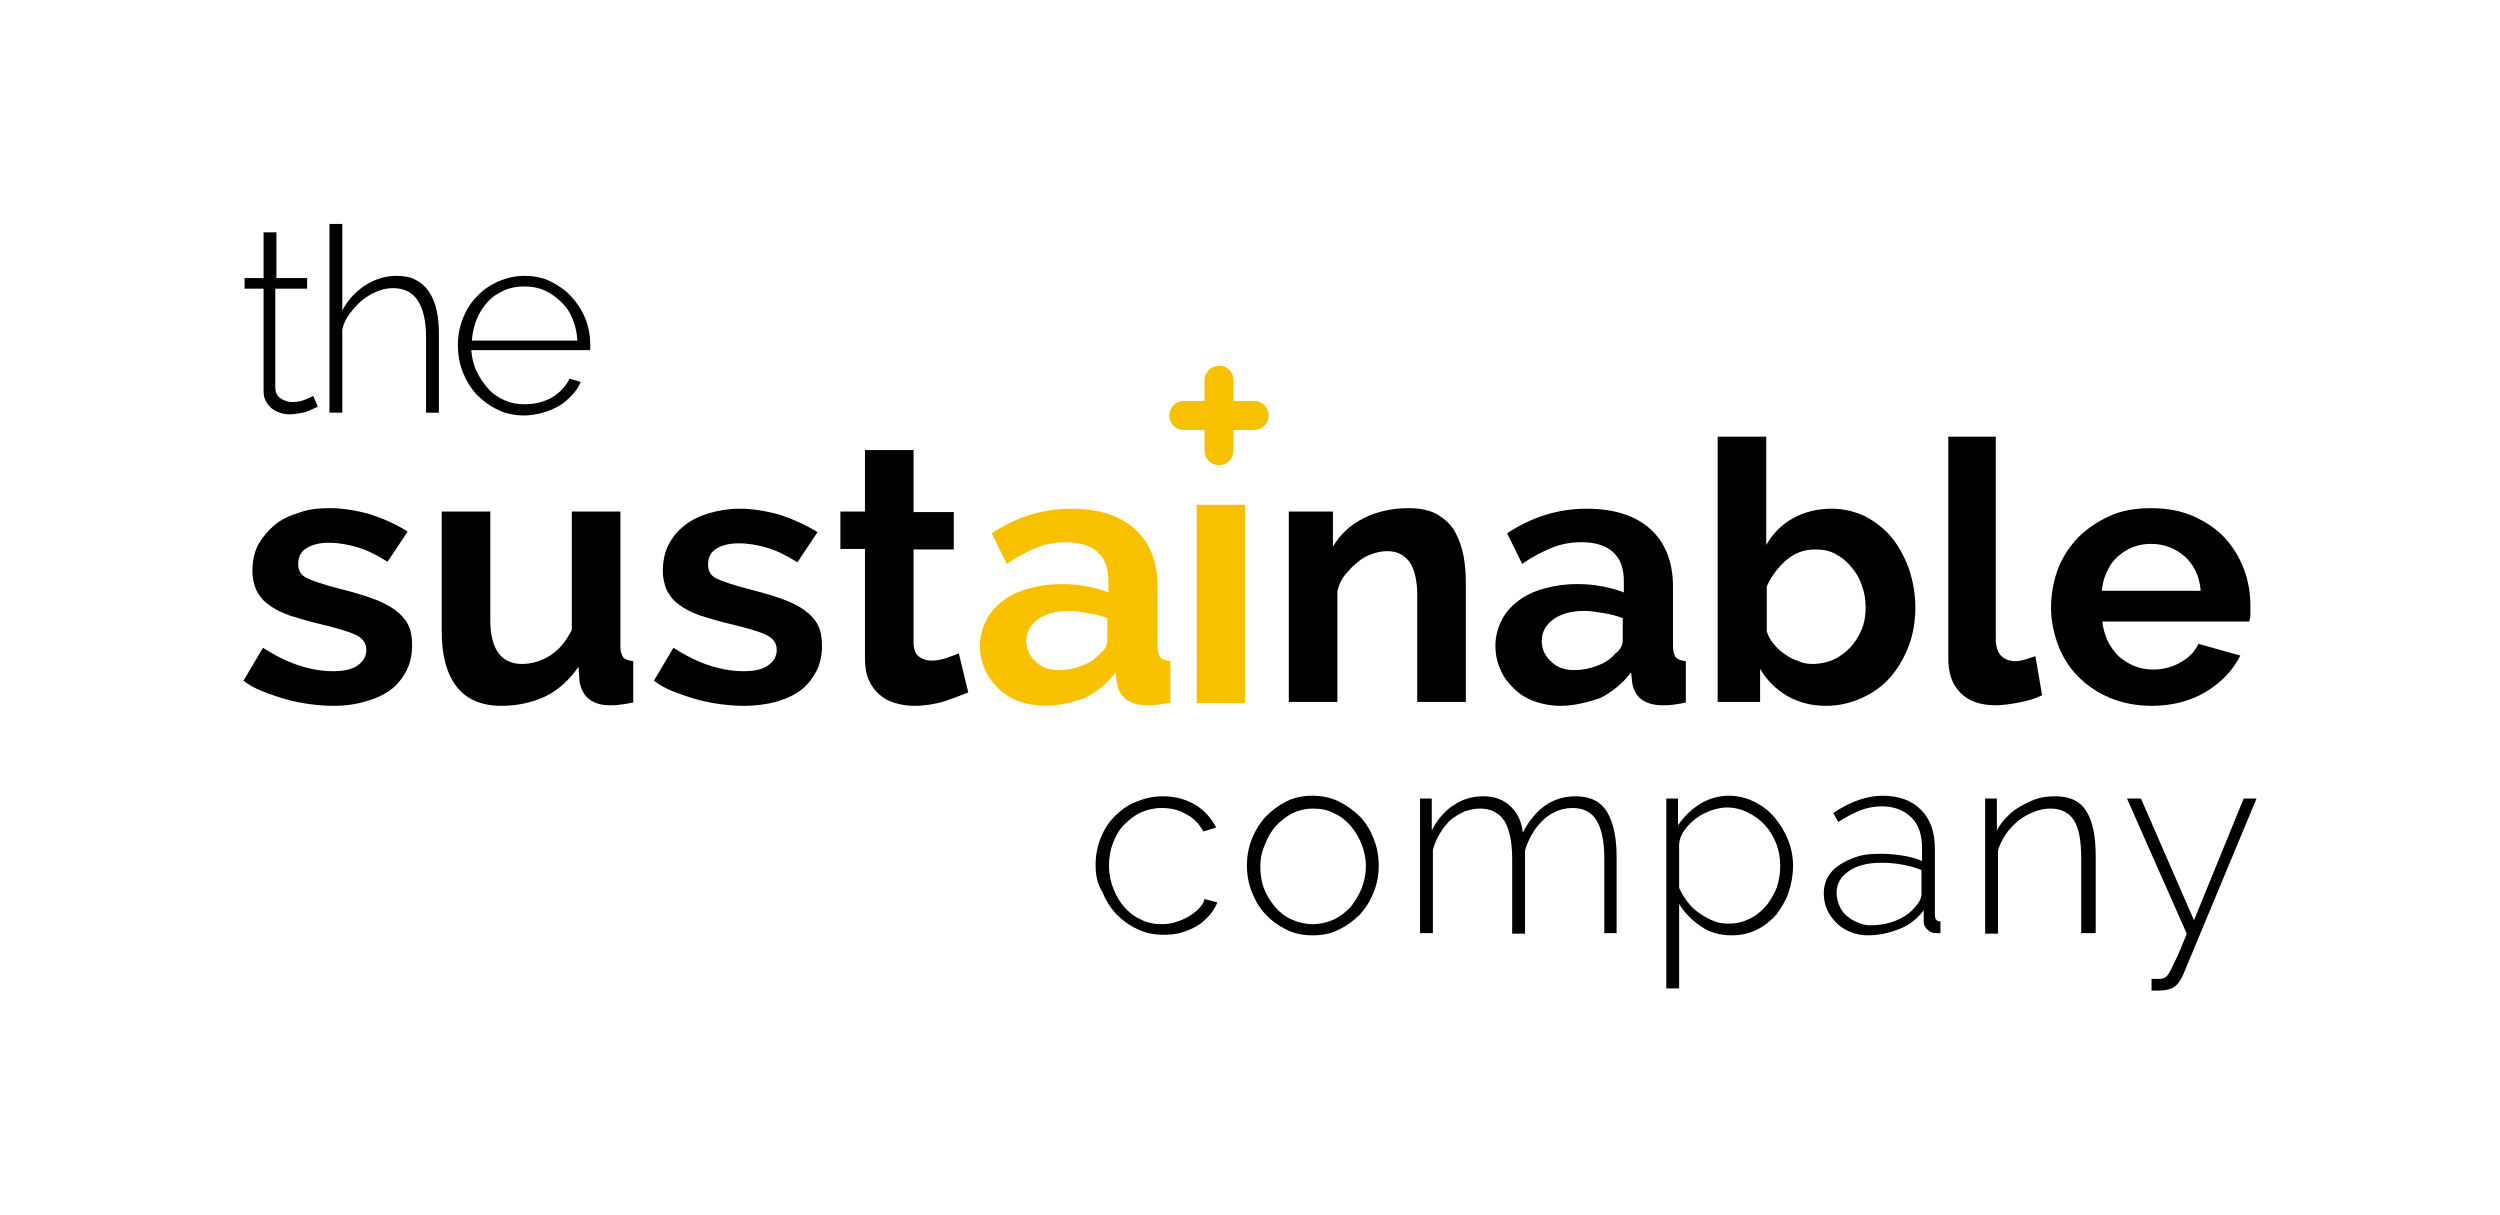
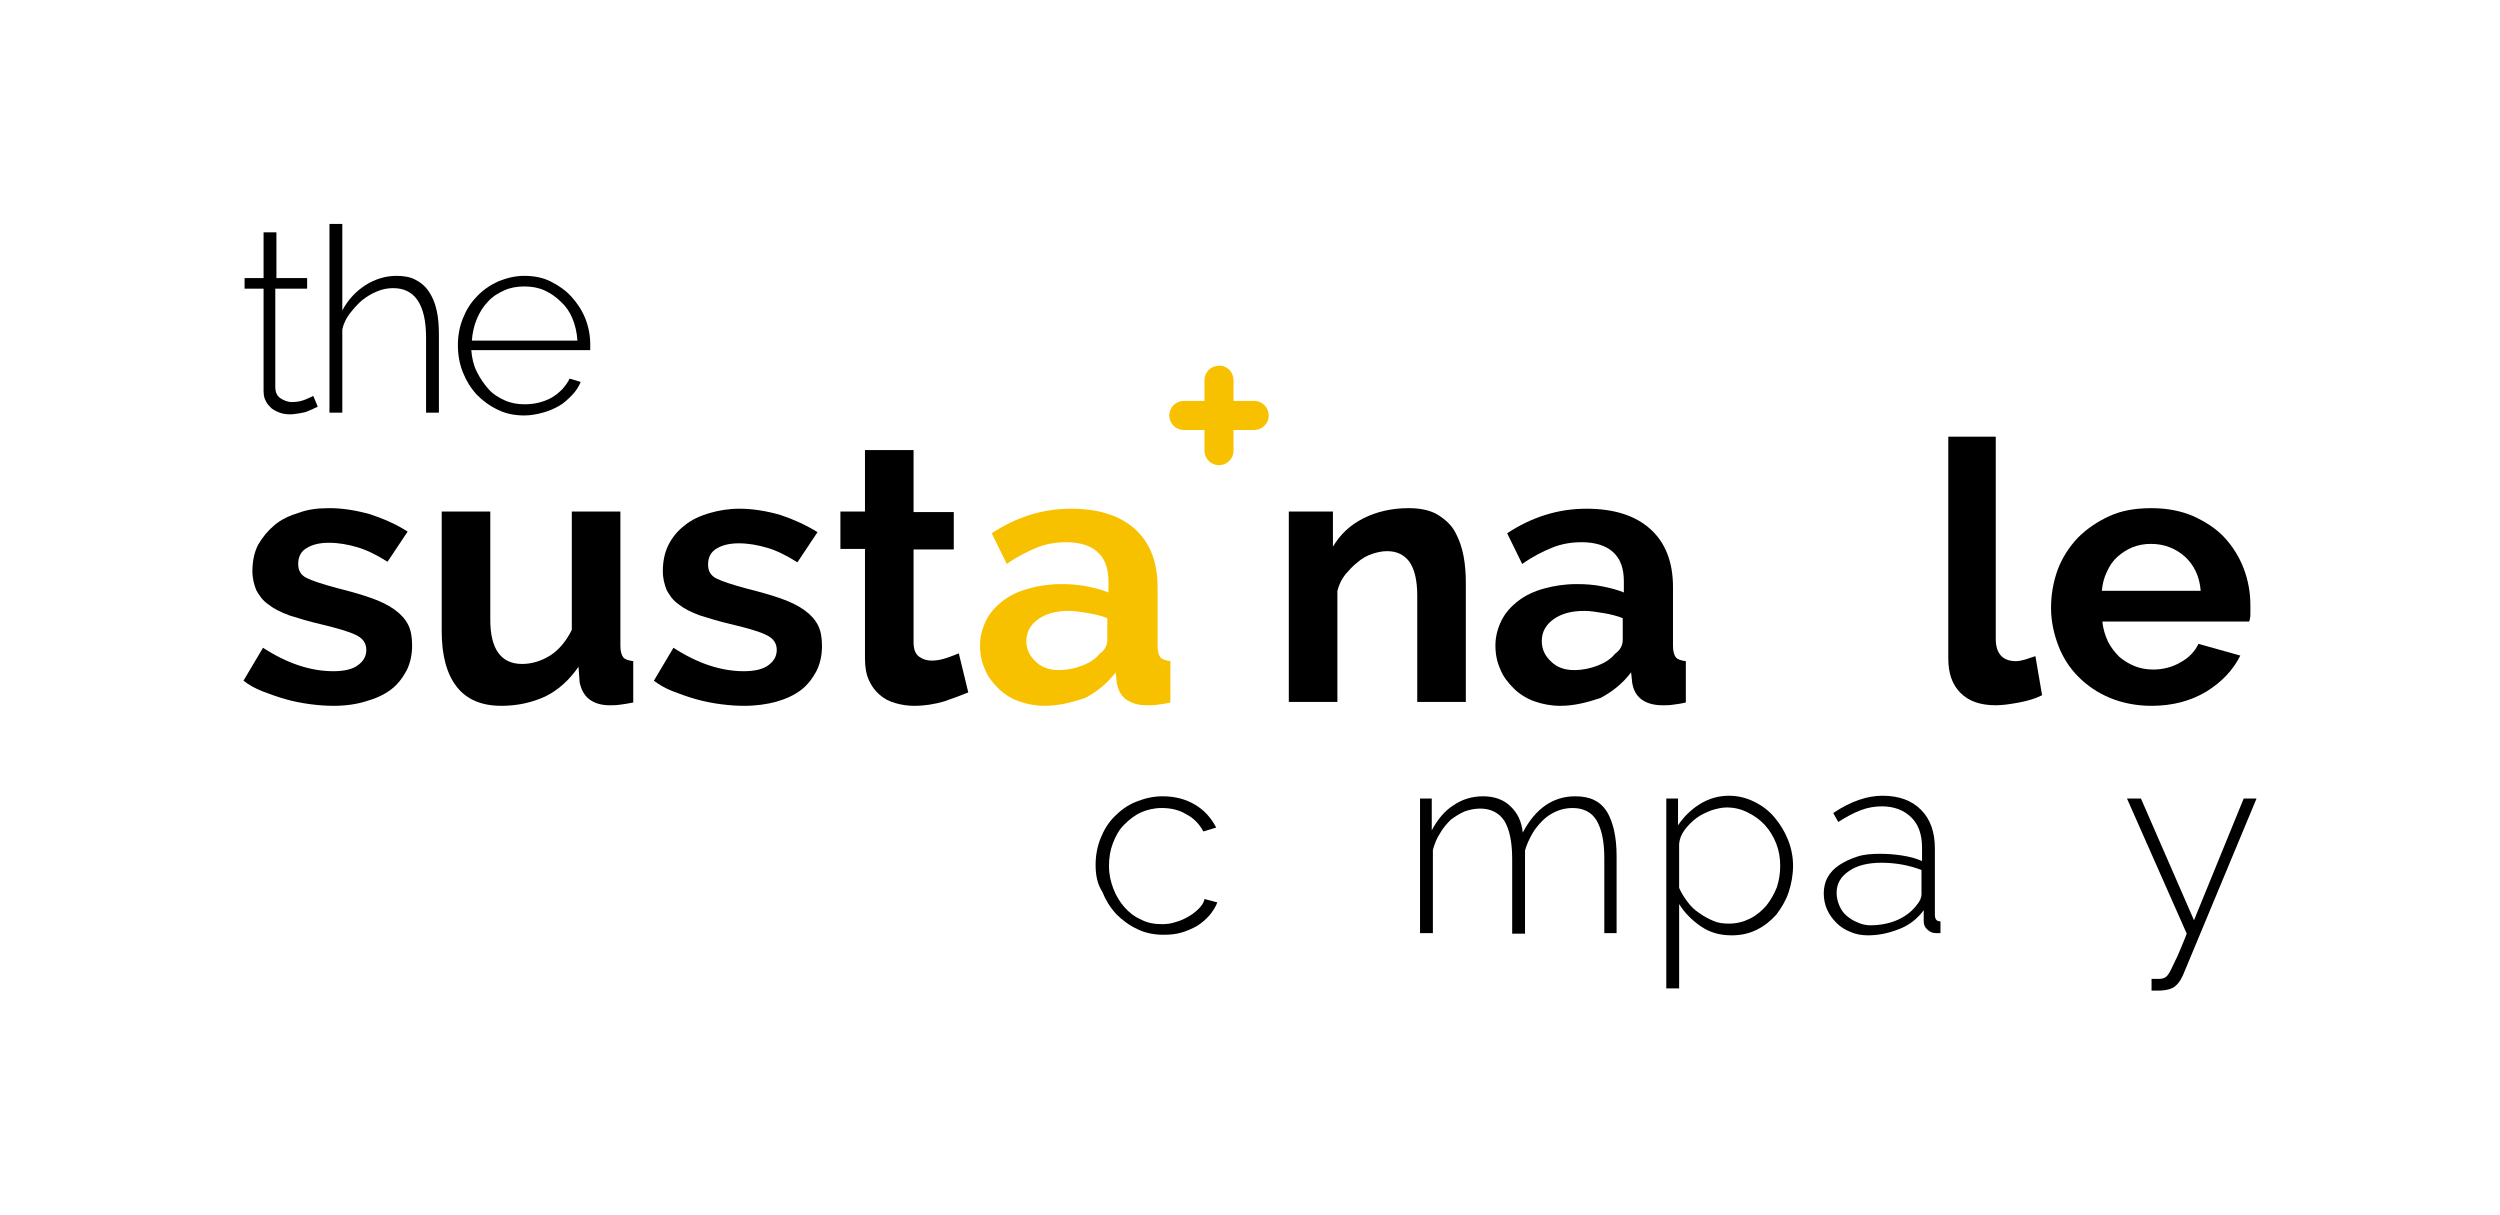
<svg xmlns="http://www.w3.org/2000/svg" width="447.7px" height="217.5px" version="1.1" id="Calque_1" x="0px" y="0px" viewBox="0 0 447.7 217.5" style="enable-background:new 0 0 447.7 217.5;" xml:space="preserve">
  <style type="text/css">
	.st0{fill:#F8C100;}
</style>
  <g>
-     <rect x="214.3" y="90.4" class="st0" width="8.7" height="35.5" />
    <g>
      <g>
        <g>
          <path d="M59.8,126.4c-1.4,0-2.8-0.1-4.3-0.3s-3-0.5-4.4-0.9s-2.8-0.9-4.1-1.4s-2.5-1.2-3.4-1.9l3.5-5.9      c4.3,2.8,8.5,4.2,12.6,4.2c1.8,0,3.3-0.3,4.3-1c1-0.7,1.6-1.6,1.6-2.8c0-1.2-0.6-2.1-1.9-2.7c-1.2-0.6-3.3-1.2-6.2-1.9      c-2.2-0.5-4.1-1.1-5.7-1.6c-1.6-0.6-2.8-1.2-3.8-2c-1-0.7-1.6-1.6-2.1-2.5c-0.4-1-0.7-2.1-0.7-3.4c0-1.7,0.3-3.3,1-4.7      C47,96.2,48,95,49.2,94c1.2-1,2.7-1.7,4.4-2.2C55.2,91.2,57,91,59,91c2.4,0,4.8,0.4,7.3,1.1c2.4,0.8,4.7,1.8,6.7,3.1l-3.6,5.4      c-1.9-1.2-3.7-2.1-5.4-2.6c-1.7-0.5-3.4-0.8-5.1-0.8c-1.6,0-2.9,0.3-3.9,0.9c-1.1,0.6-1.6,1.6-1.6,2.9c0,1.2,0.5,2,1.5,2.5      c1,0.5,2.8,1.1,5.4,1.8c2.4,0.6,4.5,1.2,6.2,1.8c1.7,0.6,3.1,1.3,4.2,2.1c1.1,0.8,1.9,1.7,2.4,2.7c0.5,1,0.7,2.2,0.7,3.7      c0,1.6-0.3,3.1-1,4.5c-0.7,1.3-1.6,2.5-2.8,3.4c-1.2,0.9-2.7,1.6-4.5,2.1C63.9,126.1,61.9,126.4,59.8,126.4z" />
          <path d="M89.8,126.4c-3.5,0-6.2-1.1-8-3.4c-1.8-2.3-2.7-5.6-2.7-10V91.6h8.7v19.4c0,5.2,1.9,7.9,5.7,7.9c1.7,0,3.4-0.5,5-1.5      c1.6-1,2.9-2.6,3.9-4.6V91.6h8.7v24.1c0,0.9,0.2,1.6,0.5,2c0.3,0.4,1,0.6,1.8,0.7v7.4c-0.9,0.2-1.7,0.3-2.4,0.4      c-0.7,0.1-1.3,0.1-1.8,0.1c-1.6,0-2.8-0.4-3.7-1.1c-0.9-0.7-1.4-1.7-1.7-3l-0.2-2.8c-1.6,2.3-3.5,4.1-5.9,5.3      C95.3,125.8,92.7,126.4,89.8,126.4z" />
          <path d="M133.3,126.4c-1.4,0-2.8-0.1-4.3-0.3c-1.5-0.2-3-0.5-4.4-0.9s-2.8-0.9-4.1-1.4s-2.5-1.2-3.4-1.9l3.5-5.9      c4.3,2.8,8.5,4.2,12.6,4.2c1.8,0,3.3-0.3,4.3-1c1-0.7,1.6-1.6,1.6-2.8c0-1.2-0.6-2.1-1.9-2.7c-1.2-0.6-3.3-1.2-6.2-1.9      c-2.2-0.5-4.1-1.1-5.7-1.6c-1.6-0.6-2.8-1.2-3.8-2c-1-0.7-1.6-1.6-2.1-2.5c-0.4-1-0.7-2.1-0.7-3.4c0-1.7,0.3-3.3,1-4.7      c0.7-1.4,1.7-2.6,2.9-3.5c1.2-1,2.7-1.7,4.4-2.2c1.7-0.5,3.5-0.8,5.4-0.8c2.4,0,4.8,0.4,7.3,1.1c2.4,0.8,4.6,1.8,6.7,3.1      l-3.6,5.4c-1.9-1.2-3.7-2.1-5.4-2.6c-1.7-0.5-3.4-0.8-5.1-0.8c-1.6,0-2.9,0.3-3.9,0.9c-1.1,0.6-1.6,1.6-1.6,2.9      c0,1.2,0.5,2,1.5,2.5c1,0.5,2.8,1.1,5.4,1.8c2.4,0.6,4.5,1.2,6.2,1.8c1.7,0.6,3.1,1.3,4.2,2.1c1.1,0.8,1.9,1.7,2.4,2.7      c0.5,1,0.7,2.2,0.7,3.7c0,1.6-0.3,3.1-1,4.5c-0.7,1.3-1.6,2.5-2.8,3.4c-1.2,0.9-2.7,1.6-4.5,2.1      C137.4,126.1,135.4,126.4,133.3,126.4z" />
          <path d="M173.4,124c-1.2,0.5-2.6,1-4.3,1.6c-1.7,0.5-3.5,0.8-5.4,0.8c-1.2,0-2.4-0.2-3.4-0.5c-1.1-0.3-2-0.8-2.8-1.5      c-0.8-0.7-1.4-1.5-1.9-2.6c-0.5-1.1-0.7-2.4-0.7-3.9V98.3h-4.4v-6.7h4.4V80.6h8.7v11.1h7.2v6.7h-7.2V115c0,1.2,0.3,2.1,1,2.6      c0.7,0.5,1.4,0.7,2.3,0.7s1.8-0.2,2.7-0.5c0.9-0.3,1.6-0.6,2.1-0.8L173.4,124z" />
          <path class="st0" d="M187.1,126.4c-1.6,0-3.2-0.3-4.6-0.8s-2.7-1.3-3.7-2.3c-1-1-1.9-2.1-2.4-3.4c-0.6-1.3-0.9-2.7-0.9-4.3      c0-1.6,0.4-3.1,1.1-4.5c0.7-1.4,1.7-2.5,3-3.5c1.3-1,2.8-1.7,4.6-2.2c1.8-0.5,3.7-0.8,5.9-0.8c1.5,0,3,0.1,4.5,0.4      c1.5,0.3,2.7,0.6,3.9,1.1v-2c0-2.3-0.6-4-1.9-5.2c-1.3-1.2-3.2-1.8-5.7-1.8c-1.8,0-3.6,0.3-5.3,1c-1.7,0.7-3.5,1.6-5.3,2.9      l-2.7-5.5c4.4-2.9,9.1-4.4,14.2-4.4c4.9,0,8.7,1.2,11.4,3.6c2.7,2.4,4.1,5.9,4.1,10.4v10.6c0,0.9,0.2,1.6,0.5,2      c0.3,0.4,1,0.6,1.8,0.7v7.4c-0.8,0.2-1.6,0.3-2.3,0.4c-0.7,0.1-1.3,0.1-1.9,0.1c-1.6,0-2.9-0.4-3.8-1.1      c-0.9-0.7-1.4-1.7-1.6-2.9l-0.2-1.9c-1.5,2-3.4,3.5-5.5,4.6C191.9,125.8,189.6,126.4,187.1,126.4z M189.6,120      c1.5,0,2.9-0.3,4.2-0.8c1.3-0.5,2.4-1.2,3.1-2.1c1-0.7,1.4-1.6,1.4-2.5v-3.9c-1-0.4-2.2-0.7-3.4-0.9c-1.2-0.2-2.4-0.4-3.5-0.4      c-2.3,0-4.1,0.5-5.5,1.5c-1.4,1-2.1,2.3-2.1,3.9c0,1.5,0.6,2.7,1.7,3.7C186.5,119.5,187.9,120,189.6,120z" />
          <path d="M262.5,125.7h-8.7v-19.1c0-2.7-0.5-4.7-1.4-6c-1-1.3-2.3-1.9-4-1.9c-0.9,0-1.8,0.2-2.7,0.5c-0.9,0.3-1.8,0.8-2.6,1.5      c-0.8,0.6-1.5,1.4-2.2,2.2c-0.7,0.9-1.1,1.8-1.4,2.9v19.9h-8.7V91.6h7.9v6.3c1.3-2.2,3.1-3.9,5.5-5.1c2.4-1.2,5.1-1.8,8.1-1.8      c2.1,0,3.9,0.4,5.2,1.2c1.3,0.8,2.4,1.8,3.1,3.1c0.7,1.3,1.2,2.7,1.5,4.3c0.3,1.6,0.4,3.2,0.4,4.9V125.7z" />
          <path d="M279.4,126.4c-1.6,0-3.2-0.3-4.6-0.8c-1.4-0.5-2.7-1.3-3.7-2.3c-1-1-1.9-2.1-2.4-3.4c-0.6-1.3-0.9-2.7-0.9-4.3      c0-1.6,0.4-3.1,1.1-4.5c0.7-1.4,1.7-2.5,3-3.5c1.3-1,2.8-1.7,4.6-2.2c1.8-0.5,3.7-0.8,5.9-0.8c1.5,0,3,0.1,4.5,0.4      c1.5,0.3,2.7,0.6,3.9,1.1v-2c0-2.3-0.6-4-1.9-5.2c-1.3-1.2-3.2-1.8-5.7-1.8c-1.8,0-3.6,0.3-5.3,1c-1.7,0.7-3.5,1.6-5.3,2.9      l-2.7-5.5c4.4-2.9,9.1-4.4,14.2-4.4c4.9,0,8.7,1.2,11.4,3.6c2.7,2.4,4.1,5.9,4.1,10.4v10.6c0,0.9,0.2,1.6,0.5,2      c0.3,0.4,1,0.6,1.8,0.7v7.4c-0.8,0.2-1.6,0.3-2.3,0.4c-0.7,0.1-1.3,0.1-1.9,0.1c-1.6,0-2.9-0.4-3.8-1.1      c-0.9-0.7-1.4-1.7-1.6-2.9l-0.2-1.9c-1.5,2-3.4,3.5-5.5,4.6C284.2,125.8,281.9,126.4,279.4,126.4z M281.9,120      c1.5,0,2.9-0.3,4.2-0.8c1.3-0.5,2.4-1.2,3.1-2.1c1-0.7,1.4-1.6,1.4-2.5v-3.9c-1-0.4-2.2-0.7-3.4-0.9c-1.2-0.2-2.4-0.4-3.5-0.4      c-2.3,0-4.1,0.5-5.5,1.5c-1.4,1-2.1,2.3-2.1,3.9c0,1.5,0.6,2.7,1.7,3.7C278.8,119.5,280.2,120,281.9,120z" />
-           <path d="M327,126.4c-2.6,0-4.9-0.6-7-1.8c-2-1.2-3.6-2.8-4.8-4.8v5.9h-7.6V78.2h8.7v19.4c1.2-2.1,2.8-3.7,4.8-4.8      c2-1.1,4.3-1.7,6.9-1.7c2.2,0,4.2,0.5,6.1,1.4c1.8,1,3.4,2.2,4.7,3.8c1.3,1.6,2.3,3.5,3.1,5.7c0.7,2.2,1.1,4.4,1.1,6.8      c0,2.5-0.4,4.8-1.2,6.9c-0.8,2.1-1.9,4-3.3,5.6c-1.4,1.6-3.1,2.8-5.1,3.7C331.4,125.9,329.3,126.4,327,126.4z M324.6,118.9      c1.4,0,2.7-0.3,3.8-0.8c1.1-0.5,2.1-1.3,3-2.2c0.8-0.9,1.5-2,2-3.2c0.5-1.2,0.7-2.5,0.7-3.9c0-1.4-0.2-2.7-0.7-4      c-0.4-1.3-1.1-2.4-1.9-3.3c-0.8-1-1.7-1.7-2.8-2.3c-1.1-0.6-2.3-0.8-3.6-0.8c-2,0-3.7,0.6-5.2,1.9c-1.5,1.3-2.7,2.9-3.5,4.7v8.1      c0.3,0.9,0.7,1.6,1.3,2.3c0.6,0.7,1.2,1.3,2,1.8c0.7,0.5,1.5,0.9,2.4,1.2C322.9,118.8,323.8,118.9,324.6,118.9z" />
          <path d="M348.7,78.2h8.7v36.2c0,2.6,1.2,4,3.6,4c0.5,0,1-0.1,1.7-0.3c0.6-0.2,1.2-0.4,1.8-0.6l1.2,7c-1.2,0.6-2.5,1-4.1,1.3      c-1.6,0.3-3,0.5-4.2,0.5c-2.7,0-4.8-0.7-6.3-2.2c-1.5-1.5-2.2-3.5-2.2-6.2V78.2z" />
          <path d="M385.3,126.4c-2.7,0-5.2-0.5-7.4-1.4c-2.2-0.9-4.1-2.2-5.7-3.8c-1.6-1.6-2.8-3.5-3.6-5.6c-0.8-2.1-1.3-4.4-1.3-6.7      c0-2.4,0.4-4.7,1.2-6.9c0.8-2.1,2-4,3.6-5.7c1.6-1.6,3.5-2.9,5.7-3.9c2.2-1,4.7-1.4,7.5-1.4c2.8,0,5.3,0.5,7.4,1.4      c2.2,1,4.1,2.2,5.6,3.8c1.5,1.6,2.7,3.5,3.5,5.6c0.8,2.1,1.2,4.3,1.2,6.6c0,0.6,0,1.1,0,1.6c0,0.5-0.1,1-0.2,1.3h-26.3      c0.1,1.3,0.5,2.5,1,3.6c0.5,1,1.2,1.9,2,2.7c0.8,0.7,1.8,1.3,2.8,1.7c1,0.4,2.1,0.6,3.3,0.6c1.7,0,3.4-0.4,4.9-1.3      c1.5-0.8,2.6-2,3.2-3.3l7.5,2.1c-1.3,2.6-3.3,4.7-6,6.4C392.4,125.5,389.1,126.4,385.3,126.4z M394.1,105.8      c-0.2-2.6-1.2-4.6-2.8-6.1c-1.7-1.5-3.7-2.3-6.1-2.3c-1.2,0-2.3,0.2-3.3,0.6c-1,0.4-1.9,1-2.7,1.7c-0.8,0.7-1.4,1.6-1.9,2.7      c-0.5,1-0.8,2.2-0.9,3.4H394.1z" />
        </g>
      </g>
      <g>
        <path d="M56.9,72.8c-0.1,0.1-0.3,0.2-0.6,0.3c-0.3,0.2-0.7,0.3-1.1,0.5c-0.4,0.2-0.9,0.3-1.5,0.4c-0.6,0.1-1.2,0.2-1.8,0.2     s-1.3-0.1-1.8-0.3c-0.6-0.2-1.1-0.5-1.5-0.8c-0.4-0.4-0.8-0.8-1-1.3c-0.3-0.5-0.4-1.1-0.4-1.9V51.7h-3.4v-1.9h3.4v-8.2h2.3v8.2     H55v1.9h-5.7v17.6c0,0.9,0.3,1.6,0.9,2c0.6,0.4,1.3,0.7,2.1,0.7c1,0,1.8-0.2,2.5-0.5c0.7-0.3,1.1-0.5,1.3-0.6L56.9,72.8z" />
        <path d="M78.6,73.9h-2.3V60.5c0-3-0.5-5.2-1.5-6.7c-1-1.5-2.5-2.2-4.4-2.2c-1,0-2,0.2-2.9,0.6c-1,0.4-1.8,0.9-2.7,1.6     c-0.8,0.7-1.5,1.5-2.2,2.4C62,57,61.5,58,61.3,59v14.9h-2.3V40.1h2.3v15.5c1-1.9,2.4-3.4,4.1-4.5c1.7-1.1,3.6-1.7,5.6-1.7     c1.3,0,2.5,0.2,3.4,0.7c1,0.5,1.8,1.2,2.4,2.1c0.6,0.9,1.1,2,1.4,3.4c0.3,1.3,0.4,2.8,0.4,4.4V73.9z" />
        <path d="M93.9,74.4c-1.7,0-3.3-0.3-4.7-1c-1.5-0.7-2.7-1.6-3.8-2.7c-1.1-1.2-1.9-2.5-2.5-4c-0.6-1.5-0.9-3.1-0.9-4.9     c0-1.7,0.3-3.3,0.9-4.8c0.6-1.5,1.4-2.8,2.5-3.9c1-1.1,2.3-2,3.8-2.7c1.5-0.6,3-1,4.7-1c1.7,0,3.3,0.3,4.7,1     c1.4,0.7,2.7,1.6,3.7,2.7c1,1.1,1.9,2.4,2.5,3.9c0.6,1.5,0.9,3.1,0.9,4.7c0,0.2,0,0.3,0,0.6c0,0.2,0,0.4,0,0.4H84.4     c0.1,1.4,0.4,2.7,1,3.9c0.6,1.2,1.3,2.2,2.1,3.1c0.8,0.9,1.8,1.5,2.9,2c1.1,0.5,2.3,0.7,3.6,0.7c0.8,0,1.7-0.1,2.5-0.3     c0.8-0.2,1.6-0.5,2.3-0.9c0.7-0.4,1.3-0.9,1.9-1.5c0.5-0.6,1-1.2,1.3-1.9l2,0.6c-0.4,0.9-0.9,1.7-1.6,2.4     c-0.7,0.7-1.4,1.4-2.3,1.9c-0.9,0.5-1.8,0.9-2.9,1.2C96.1,74.2,95,74.4,93.9,74.4z M103.4,60.9c-0.1-1.4-0.4-2.7-0.9-3.9     c-0.5-1.2-1.2-2.2-2.1-3c-0.8-0.8-1.8-1.5-2.9-2c-1.1-0.5-2.3-0.7-3.6-0.7c-1.3,0-2.5,0.2-3.6,0.7c-1.1,0.5-2.1,1.1-2.9,2     c-0.8,0.8-1.5,1.9-2,3.1c-0.5,1.2-0.8,2.5-0.9,3.9H103.4z" />
      </g>
      <g>
        <path d="M196.2,154.9c0-1.7,0.3-3.3,0.9-4.8c0.6-1.5,1.4-2.8,2.5-3.9c1.1-1.1,2.3-2,3.8-2.6c1.5-0.6,3-1,4.8-1     c2.2,0,4.1,0.5,5.8,1.5c1.7,1,2.9,2.4,3.8,4.1l-2.3,0.7c-0.7-1.3-1.7-2.4-3.1-3.1c-1.3-0.8-2.8-1.1-4.4-1.1     c-1.3,0-2.6,0.3-3.7,0.8c-1.1,0.5-2.1,1.3-3,2.2c-0.9,0.9-1.5,2-2,3.3c-0.5,1.3-0.7,2.6-0.7,4.1s0.3,2.8,0.8,4.1     c0.5,1.3,1.2,2.4,2,3.3c0.8,0.9,1.8,1.7,3,2.2c1.1,0.6,2.4,0.8,3.7,0.8c0.8,0,1.7-0.1,2.5-0.4c0.8-0.2,1.6-0.6,2.3-1     c0.7-0.4,1.3-0.9,1.8-1.4c0.5-0.5,0.9-1.1,1-1.7l2.3,0.6c-0.3,0.8-0.8,1.6-1.4,2.3c-0.6,0.7-1.4,1.4-2.2,1.9     c-0.9,0.5-1.8,0.9-2.8,1.2c-1,0.3-2.1,0.4-3.2,0.4c-1.7,0-3.3-0.3-4.7-1c-1.5-0.7-2.7-1.6-3.8-2.7c-1.1-1.2-1.9-2.5-2.5-4     C196.5,158.3,196.2,156.7,196.2,154.9z" />
-         <path d="M235.1,167.5c-1.7,0-3.3-0.3-4.7-1c-1.4-0.7-2.7-1.6-3.7-2.7c-1.1-1.1-1.9-2.5-2.5-4c-0.6-1.5-0.9-3.1-0.9-4.8     c0-1.7,0.3-3.3,0.9-4.8c0.6-1.5,1.4-2.8,2.5-4c1.1-1.1,2.3-2,3.7-2.7c1.4-0.7,3-1,4.6-1c1.7,0,3.2,0.3,4.7,1     c1.4,0.7,2.7,1.6,3.8,2.7c1.1,1.1,1.9,2.5,2.5,4c0.6,1.5,0.9,3.1,0.9,4.8c0,1.7-0.3,3.3-0.9,4.8c-0.6,1.5-1.4,2.8-2.5,4     c-1.1,1.1-2.3,2-3.8,2.7C238.4,167.2,236.8,167.5,235.1,167.5z M225.7,155.2c0,1.4,0.2,2.8,0.7,4c0.5,1.3,1.2,2.3,2,3.3     c0.8,0.9,1.8,1.7,3,2.2c1.1,0.5,2.4,0.8,3.7,0.8c1.3,0,2.5-0.3,3.7-0.8c1.1-0.5,2.1-1.3,3-2.2c0.8-1,1.5-2.1,2-3.3     c0.5-1.3,0.8-2.6,0.8-4.1c0-1.4-0.3-2.8-0.8-4c-0.5-1.3-1.2-2.3-2-3.3c-0.8-0.9-1.8-1.7-3-2.2c-1.1-0.6-2.4-0.8-3.7-0.8     c-1.3,0-2.5,0.3-3.6,0.8c-1.1,0.6-2.1,1.3-3,2.3c-0.9,1-1.5,2.1-2,3.4C226,152.4,225.7,153.7,225.7,155.2z" />
        <path d="M289.6,167.1h-2.3v-13.4c0-3.1-0.5-5.3-1.4-6.8c-0.9-1.5-2.4-2.2-4.3-2.2c-1,0-2,0.2-2.9,0.6c-0.9,0.4-1.7,0.9-2.4,1.6     c-0.7,0.7-1.4,1.5-1.9,2.4c-0.5,0.9-1,1.9-1.3,3v14.9h-2.3v-13.4c0-3.1-0.5-5.3-1.4-6.8c-0.9-1.4-2.4-2.2-4.3-2.2     c-1,0-1.9,0.2-2.8,0.5c-0.9,0.4-1.7,0.9-2.5,1.5c-0.7,0.7-1.4,1.5-1.9,2.4c-0.6,0.9-1,1.9-1.3,3v14.9h-2.3V143h2.1v5.7     c1-1.9,2.3-3.5,3.9-4.5c1.6-1.1,3.4-1.6,5.3-1.6c2,0,3.7,0.6,4.9,1.8c1.3,1.2,2,2.8,2.2,4.7c2.3-4.4,5.5-6.5,9.4-6.5     c2.7,0,4.5,0.9,5.7,2.8c1.1,1.9,1.7,4.5,1.7,7.9V167.1z" />
        <path d="M310.1,167.5c-2.1,0-3.9-0.5-5.5-1.6c-1.6-1.1-2.9-2.4-3.9-4v15.1h-2.3v-34h2.1v4.8c1-1.5,2.3-2.8,3.9-3.8     c1.6-1,3.4-1.5,5.2-1.5c1.7,0,3.2,0.4,4.6,1.1c1.4,0.7,2.6,1.6,3.6,2.8c1,1.2,1.8,2.5,2.4,4c0.6,1.5,0.9,3.1,0.9,4.6     c0,1.7-0.3,3.3-0.8,4.8c-0.5,1.5-1.3,2.8-2.2,4c-1,1.1-2.1,2-3.5,2.7C313.2,167.2,311.7,167.5,310.1,167.5z M309.6,165.4     c1.4,0,2.6-0.3,3.8-0.9s2.1-1.4,2.9-2.3c0.8-1,1.4-2.1,1.9-3.3c0.4-1.3,0.6-2.5,0.6-3.8c0-1.4-0.2-2.7-0.7-4     c-0.5-1.3-1.2-2.4-2-3.3c-0.9-1-1.9-1.7-3.1-2.3c-1.2-0.6-2.4-0.9-3.8-0.9c-0.8,0-1.7,0.2-2.7,0.5c-1,0.4-1.9,0.8-2.7,1.4     c-0.8,0.6-1.5,1.3-2.1,2.1c-0.6,0.8-0.9,1.6-1,2.5v7.9c0.4,0.9,0.9,1.7,1.5,2.5c0.6,0.8,1.3,1.5,2.1,2c0.8,0.6,1.6,1,2.5,1.4     S308.6,165.4,309.6,165.4z" />
        <path d="M334.5,167.5c-1.1,0-2.2-0.2-3.1-0.6c-1-0.4-1.8-0.9-2.5-1.6c-0.7-0.7-1.3-1.5-1.7-2.4c-0.4-0.9-0.6-1.9-0.6-2.9     c0-1,0.2-2,0.7-2.9c0.5-0.9,1.2-1.6,2.1-2.2c0.9-0.6,2-1.1,3.2-1.5c1.2-0.4,2.6-0.5,4.1-0.5c1.3,0,2.6,0.1,3.9,0.3     c1.3,0.2,2.5,0.5,3.6,1v-2.4c0-2.3-0.6-4.1-1.9-5.4c-1.3-1.3-3.1-2-5.3-2c-1.2,0-2.5,0.2-3.8,0.7c-1.3,0.5-2.6,1.2-4,2.1     l-0.9-1.6c3.1-2.1,6.1-3.1,8.8-3.1c2.9,0,5.2,0.8,6.9,2.5c1.7,1.7,2.5,4,2.5,7v11.8c0,0.8,0.3,1.2,1,1.2v2.1c-0.2,0-0.3,0-0.4,0     c-0.1,0-0.3,0-0.4,0c-0.6,0-1.1-0.2-1.5-0.6c-0.5-0.4-0.7-0.9-0.7-1.5v-2c-1.1,1.5-2.5,2.6-4.2,3.3     C338.3,167.1,336.5,167.5,334.5,167.5z M334.9,165.7c1.8,0,3.4-0.3,5-1c1.5-0.7,2.6-1.6,3.4-2.7c0.5-0.6,0.8-1.2,0.8-1.9v-4.3     c-2.3-0.9-4.8-1.3-7.2-1.3c-2.4,0-4.4,0.5-5.8,1.5c-1.5,1-2.2,2.3-2.2,3.9c0,0.8,0.2,1.6,0.5,2.3c0.3,0.7,0.7,1.3,1.3,1.8     c0.6,0.5,1.2,0.9,2,1.2C333.3,165.5,334.1,165.7,334.9,165.7z" />
-         <path d="M375,167.1h-2.3v-13.4c0-3.1-0.4-5.4-1.3-6.8c-0.9-1.4-2.3-2.1-4.2-2.1c-1,0-2,0.2-3,0.6c-1,0.4-1.9,0.9-2.8,1.6     c-0.8,0.7-1.6,1.5-2.2,2.4c-0.6,0.9-1.1,1.9-1.4,2.9v14.9h-2.3V143h2.1v5.7c0.5-0.9,1.1-1.8,1.9-2.5c0.7-0.8,1.6-1.4,2.5-1.9     c0.9-0.5,1.9-1,2.9-1.3c1-0.3,2.1-0.4,3.2-0.4c2.6,0,4.5,0.9,5.6,2.8c1.1,1.8,1.6,4.5,1.6,7.9V167.1z" />
        <path d="M385.4,175.3c0.3,0,0.7,0,1.2,0c0.5,0,0.9-0.1,1.2-0.3c0.1-0.1,0.3-0.2,0.4-0.4c0.2-0.2,0.4-0.6,0.7-1.2     c0.3-0.6,0.6-1.3,1.1-2.3c0.4-1,1-2.3,1.6-3.9L380.9,143h2.5l9.5,21.8l8.9-21.8h2.3l-13.2,31.7c-0.5,1.1-1.1,1.8-1.8,2.2     c-0.8,0.4-1.7,0.5-2.8,0.5c-0.2,0-0.3,0-0.5,0s-0.3,0-0.5,0V175.3z" />
      </g>
      <g>
        <g>
          <path class="st0" d="M224.6,77h-12.6c-1.5,0-2.6-1.2-2.6-2.6l0,0c0-1.5,1.2-2.6,2.6-2.6h12.6c1.5,0,2.6,1.2,2.6,2.6l0,0      C227.2,75.9,226,77,224.6,77z" />
          <path class="st0" d="M220.9,68.1v12.6c0,1.5-1.2,2.6-2.6,2.6l0,0c-1.5,0-2.6-1.2-2.6-2.6V68.1c0-1.5,1.2-2.6,2.6-2.6l0,0      C219.7,65.4,220.9,66.6,220.9,68.1z" />
        </g>
      </g>
    </g>
  </g>
</svg>